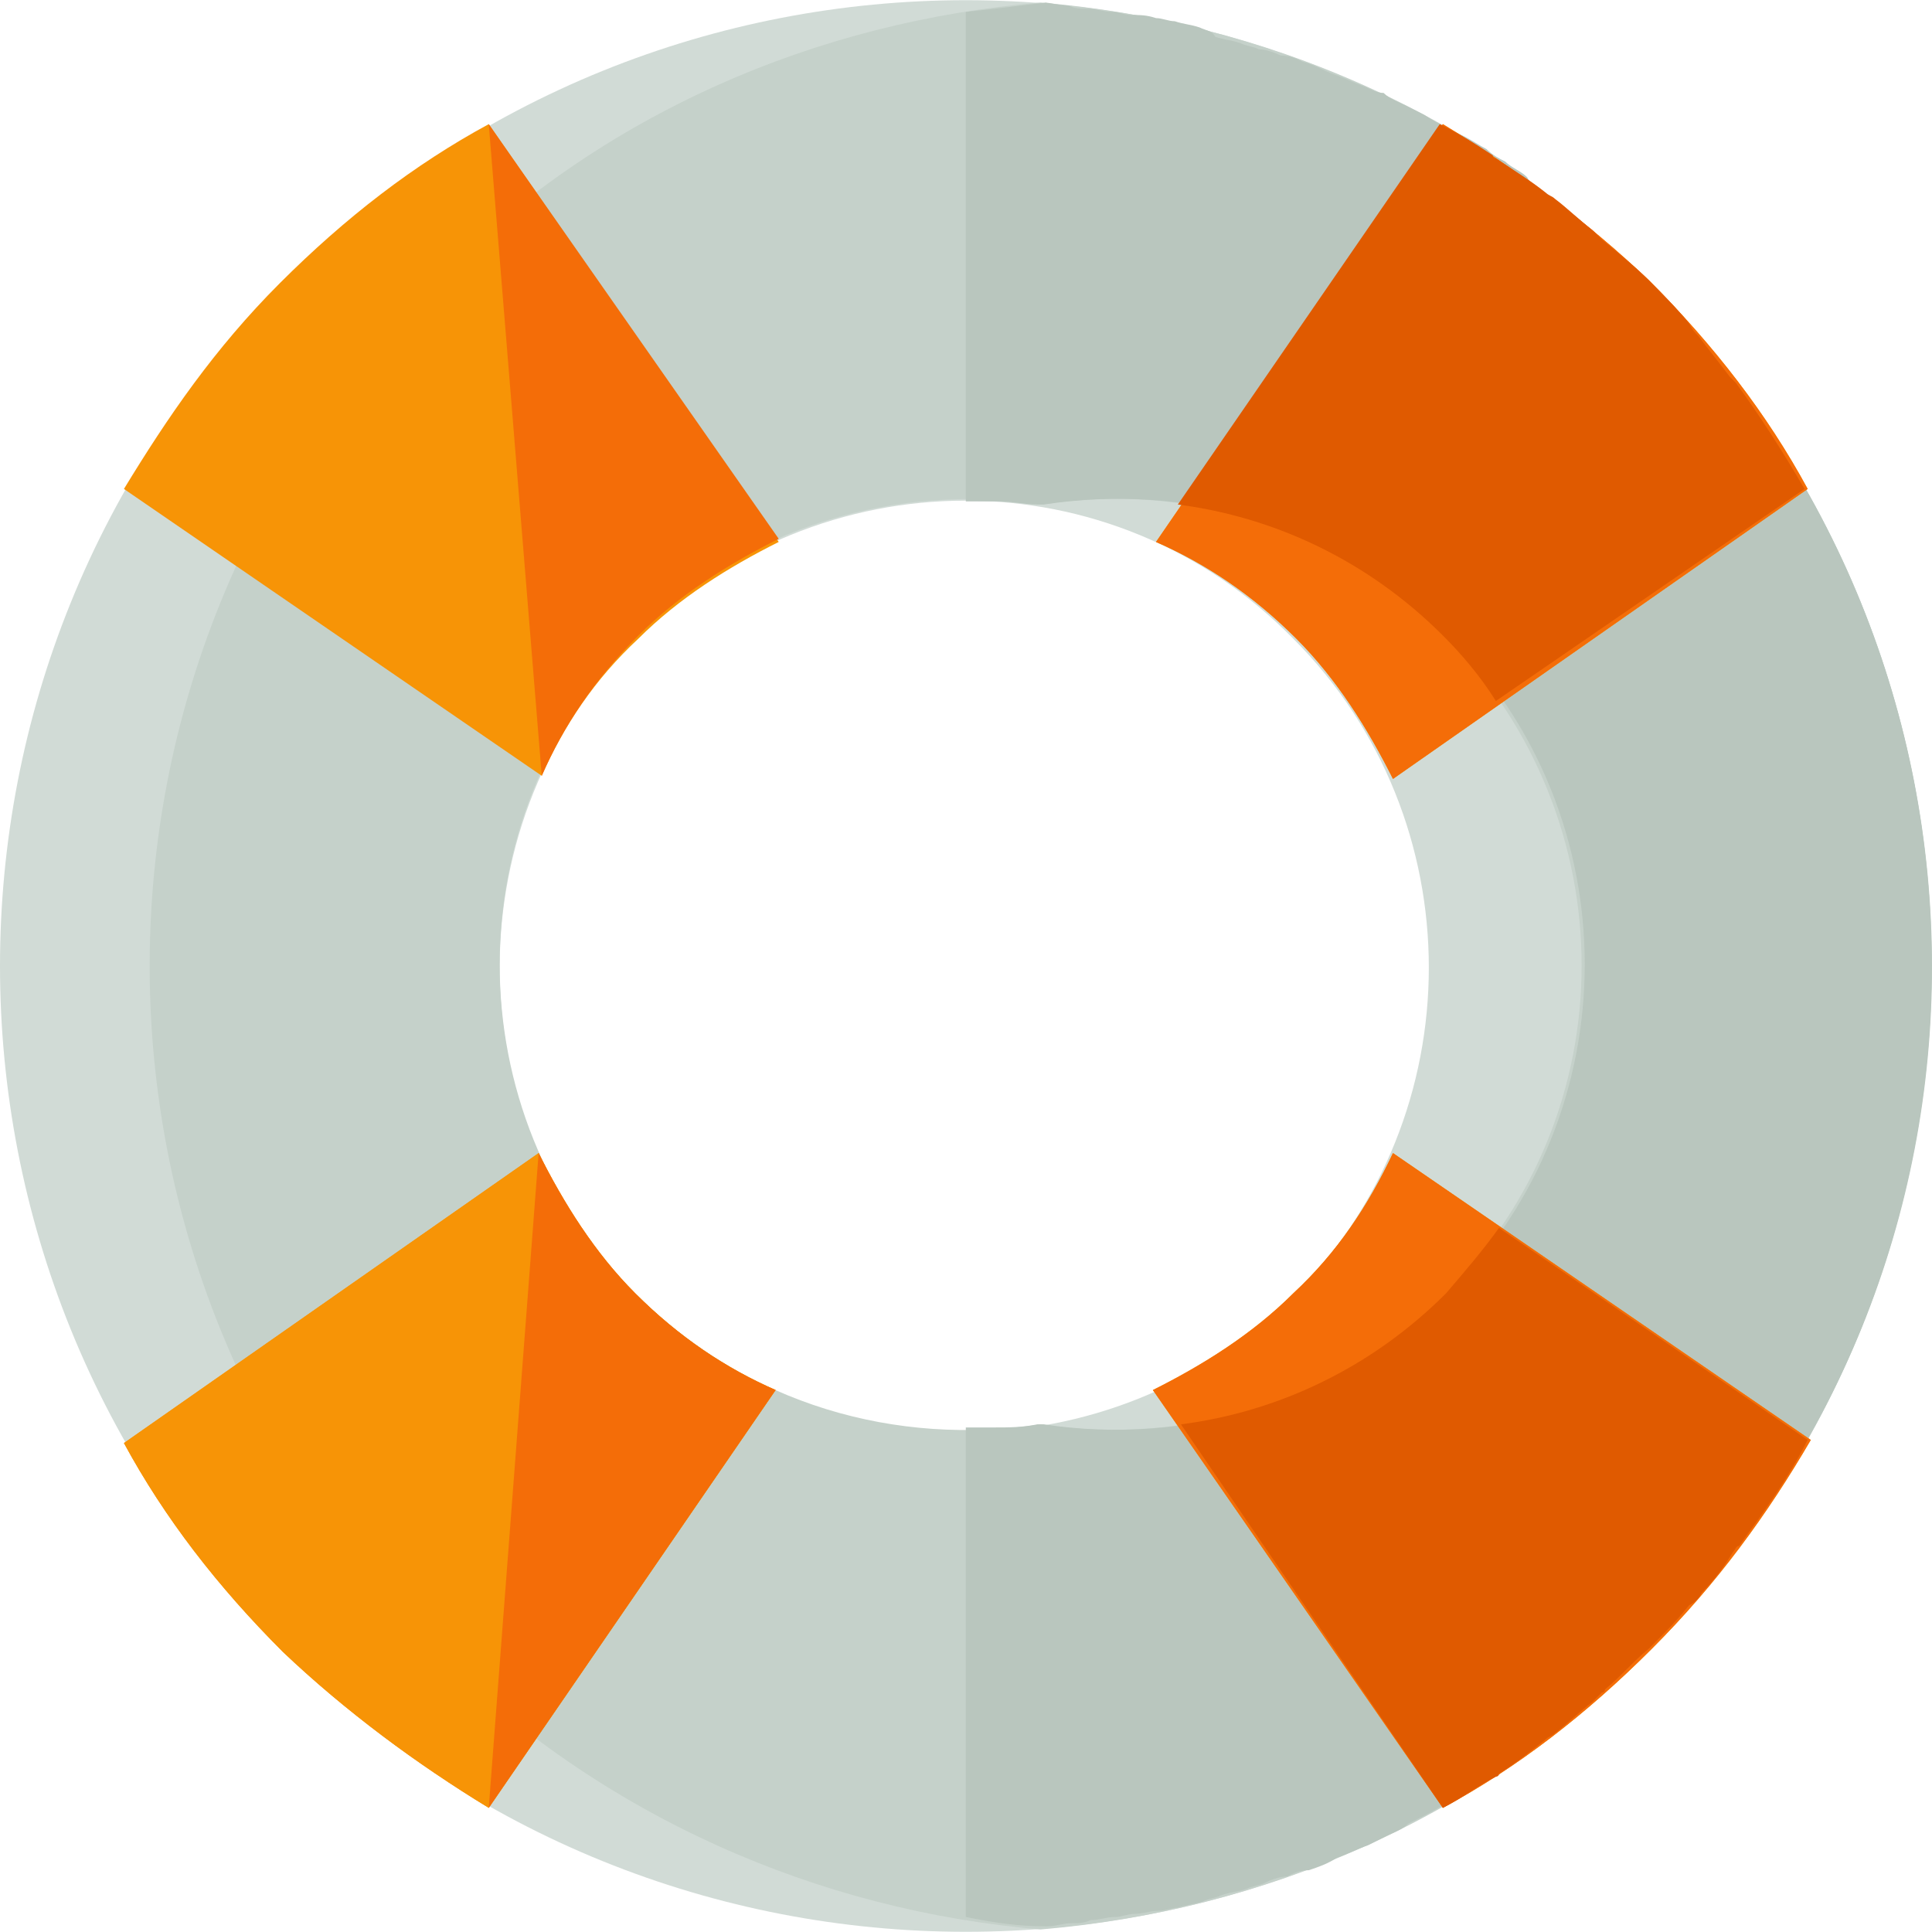
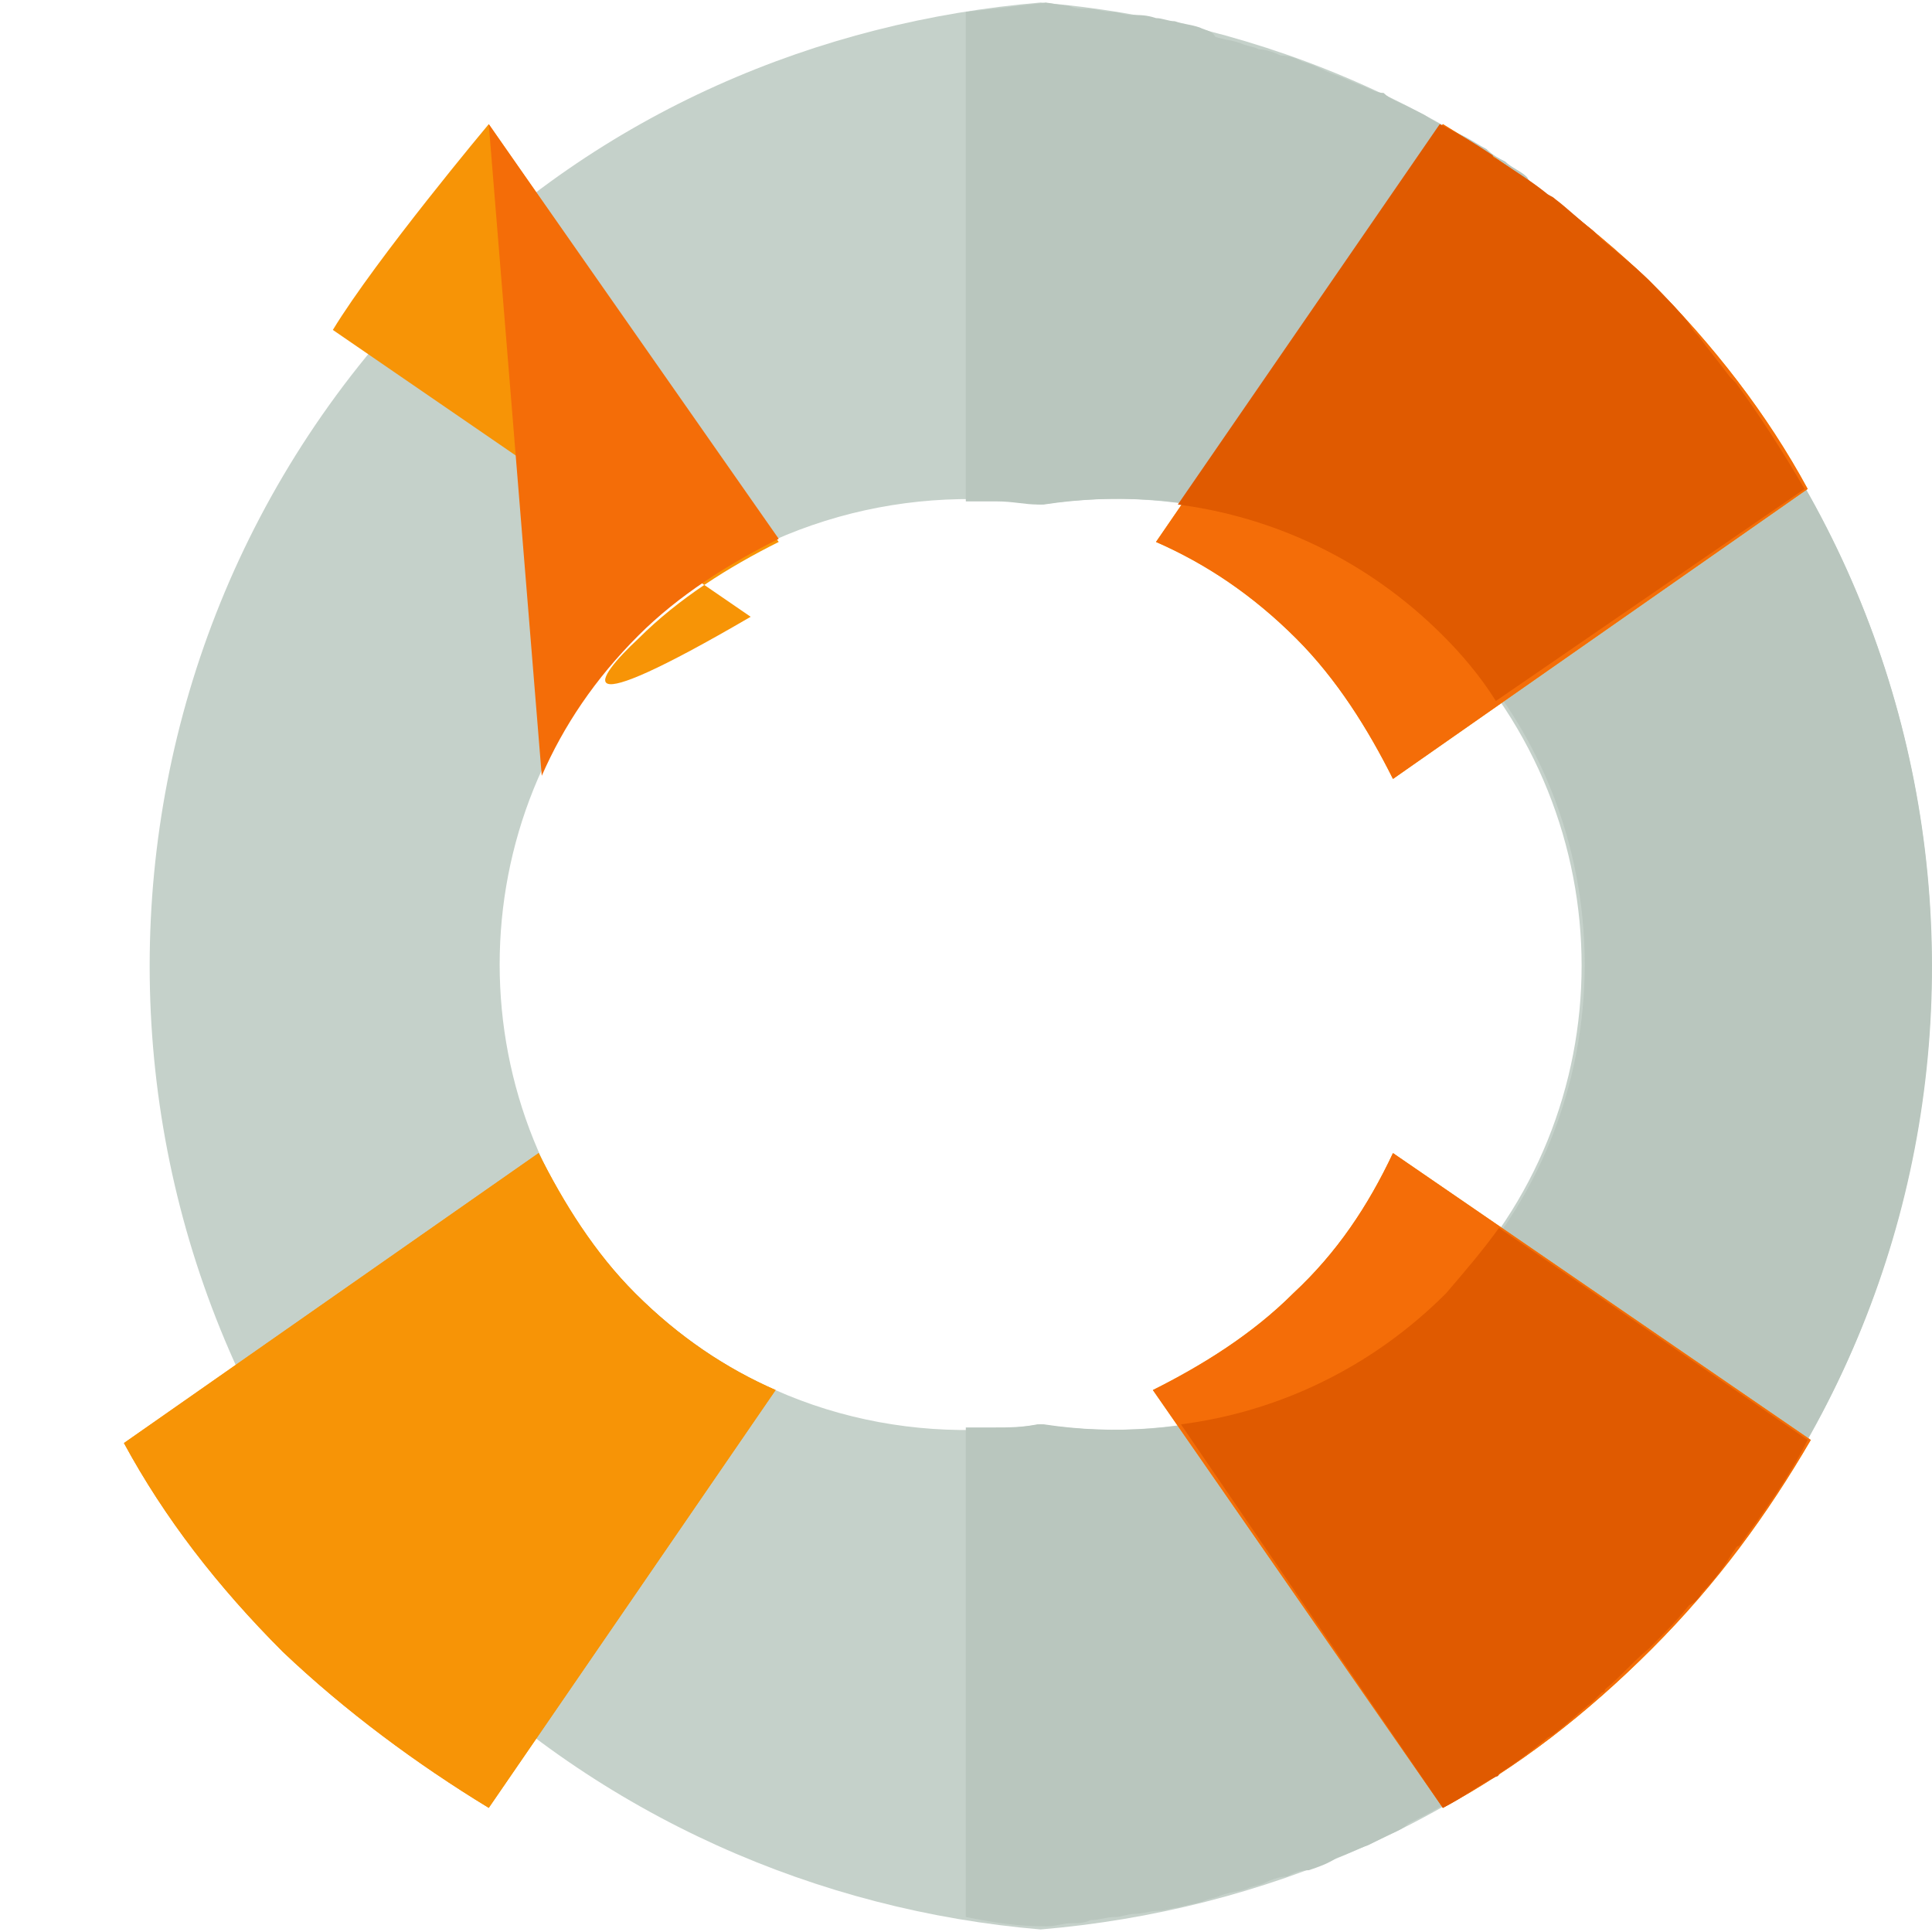
<svg xmlns="http://www.w3.org/2000/svg" height="800px" width="800px" version="1.1" id="Layer_1" viewBox="0 0 495.7 495.7" xml:space="preserve">
-   <path style="fill:#D1DBD6;" d="M331.8,163.85c46.4,46.4,46.4,122.4,0,168.8s-122.4,46.4-168.8,0s-46.4-122.4,0-168.8  C210.2,116.65,285.4,116.65,331.8,163.85 M423,72.65c-96.8-96.8-253.6-96.8-350.4,0s-96.8,253.6,0,350.4s253.6,96.8,350.4,0  S519.8,169.45,423,72.65L423,72.65z" />
  <path style="fill:#C5D1CA;" d="M267,0.65c-56.8,4.8-112.8,28-156,72c-96.8,96.8-96.8,253.6,0,350.4c43.2,43.2,99.2,67.2,156,72  c56.8-4.8,112.8-28,156-72c96.8-96.8,96.8-253.6,0-350.4C379.8,28.65,323.8,5.45,267,0.65z M371,331.85c-28,28-67.2,39.2-104,33.6  c-36.8,5.6-75.2-4.8-104-33.6c-46.4-46.4-46.4-122.4,0-168.8c28-28,67.2-39.2,104-33.6c36.8-5.6,75.2,4.8,104,33.6  C417.4,210.25,417.4,285.45,371,331.85z" />
  <path style="fill:#B9C6BE;" d="M423,72.65c-3.2-3.2-5.6-5.6-8.8-8.8c-0.8-0.8-2.4-1.6-3.2-2.4c-2.4-1.6-4-3.2-6.4-5.6  c-1.6-0.8-2.4-2.4-4-3.2c-1.6-1.6-4-3.2-5.6-4c-0.8-0.8-2.4-1.6-3.2-3.2c-1.6-1.6-4-2.4-5.6-4c-1.6-0.8-3.2-1.6-4.8-3.2  c-1.6-0.8-4-2.4-5.6-3.2s-3.2-1.6-4.8-2.4c-1.6-0.8-3.2-1.6-5.6-3.2c-1.6-0.8-3.2-1.6-4.8-2.4c-1.6-0.8-4-1.6-5.6-3.2  c-1.6,0-3.2-0.8-4.8-1.6c-2.4-0.8-5.6-2.4-8-3.2c-2.4-0.8-4.8-2.4-8-3.2c-1.6-0.8-3.2-1.6-5.6-1.6c-1.6-0.8-4-1.6-5.6-1.6  c-1.6-0.8-3.2-0.8-4.8-1.6c-2.4-0.8-4-0.8-6.4-1.6c-0.8-1.6-2.4-1.6-4-2.4c-2.4-0.8-4-0.8-6.4-1.6c-1.6,0-3.2-0.8-4.8-0.8  c-2.4-0.8-4-0.8-6.4-0.8c-1.6,0-3.2-0.8-4.8-0.8c-2.4,0-4-0.8-6.4-0.8c-1.6,0-3.2,0-4.8-0.8c-2.4,0-4.8-0.8-6.4-0.8h0.8  c-7.2,0.8-12.8,1.6-20.8,2.4v125.6c0,0,2.4,0,4,0s2.4,0,4,0c4,0,7.2,0.8,10.4,0.8c0.8,0,0.8,0,1.6,0c36.8-5.6,75.2,4.8,104,33.6  c46.4,46.4,46.4,122.4,0,168.8c-28,28-67.2,39.2-104,33.6c-0.8,0-0.8,0-1.6,0c-4,0.8-7.2,0.8-11.2,0.8c-1.6,0-1.6,0-3.2,0s-4,0-4,0  v125.6c8,1.6,13.6,2.4,20.8,2.4l0,0c2.4,0,4-0.8,6.4-0.8c1.6,0,3.2,0,4.8-0.8c2.4,0,4-0.8,6.4-0.8c1.6,0,3.2-0.8,4.8-0.8  c2.4,0,4-0.8,6.4-0.8c1.6,0,3.2-0.8,4.8-0.8c2.4-0.8,4-0.8,6.4-1.6c1.6-0.8,3.2-0.8,4.8-1.6c2.4-0.8,4-0.8,6.4-1.6  c1.6-0.8,3.2-0.8,4.8-1.6c1.6-0.8,4-1.6,5.6-1.6c1.6-0.8,3.2-1.6,5.6-1.6c2.4-0.8,4.8-1.6,7.2-3.2c2.4-0.8,5.6-2.4,8-3.2  c1.6-0.8,3.2-1.6,4.8-2.4c1.6-0.8,4-1.6,5.6-3.2c1.6-0.8,3.2-1.6,4.8-2.4c1.6-0.8,4-2.4,5.6-3.2c1.6-0.8,3.2-1.6,4.8-2.4  c1.6-0.8,4-2.4,5.6-3.2c1.6-0.8,3.2-1.6,4-3.2c1.6-1.6,4-2.4,5.6-4c1.6-0.8,2.4-1.6,4-3.2s4-3.2,5.6-4.8c1.6-0.8,2.4-1.6,4-3.2  c2.4-1.6,4-3.2,6.4-5.6c0.8-0.8,2.4-1.6,3.2-2.4c3.2-2.4,5.6-5.6,8.8-8.8C519.8,326.25,519.8,169.45,423,72.65z" />
  <path style="fill:#F79406;" d="M370.2,31.85l-73.6,107.2c12.8,5.6,24.8,13.6,36,24.8c10.4,10.4,18.4,23.2,24.8,36l106.4-74.4  c-10.4-19.2-24-36.8-40.8-53.6C407,56.65,388.6,43.05,370.2,31.85z" />
  <path id="SVGCleanerId_0" style="fill:#F79406;" d="M125.4,463.85l73.6-107.2c-12.8-5.6-24.8-13.6-36-24.8  c-10.4-10.4-18.4-23.2-24.8-36l-106.4,74.4c10.4,19.2,24,36.8,40.8,53.6C88.6,439.05,107,452.65,125.4,463.85z" />
  <g>
    <path style="fill:#F79406;" d="M331.8,331.85c-10.4,10.4-23.2,18.4-36,24.8l74.4,107.2c19.2-10.4,36.8-24,53.6-40.8   s29.6-34.4,40.8-53.6l-107.2-73.6C351,309.45,343,321.45,331.8,331.85z" />
-     <path style="fill:#F79406;" d="M163.8,163.85c10.4-10.4,23.2-18.4,36-24.8l-74.4-107.2c-19.2,10.4-36.8,24-53.6,40.8   s-28.8,34.4-40,52.8l107.2,73.6C144.6,186.25,152.6,174.25,163.8,163.85z" />
+     <path style="fill:#F79406;" d="M163.8,163.85c10.4-10.4,23.2-18.4,36-24.8l-74.4-107.2s-28.8,34.4-40,52.8l107.2,73.6C144.6,186.25,152.6,174.25,163.8,163.85z" />
  </g>
  <path style="fill:#F46D08;" d="M370.2,31.85l-73.6,107.2c12.8,5.6,24.8,13.6,36,24.8c10.4,10.4,18.4,23.2,24.8,36l106.4-74.4  c-10.4-19.2-24-36.8-40.8-53.6C407,56.65,388.6,43.05,370.2,31.85z" />
  <path style="fill:#E05A00;" d="M411,61.45c-0.8-0.8-1.6-1.6-2.4-2.4c-3.2-2.4-6.4-5.6-9.6-8c-0.8-0.8-1.6-0.8-2.4-1.6  c-4-3.2-8-5.6-12.8-8.8c0,0-0.8,0-0.8-0.8c-4.8-3.2-8.8-5.6-13.6-8l0,0l-67.2,97.6c24.8,3.2,48.8,14.4,68,33.6  c4.8,4.8,9.6,10.4,13.6,16.8l79.2-54.4l0,0c-5.6-9.6-11.2-18.4-17.6-27.2c-0.8-0.8-0.8-0.8-1.6-1.6c-2.4-3.2-5.6-7.2-8-10.4  c-0.8-0.8-1.6-1.6-2.4-3.2c-3.2-4-7.2-8-10.4-11.2C419.8,68.65,415.8,65.45,411,61.45C411.8,61.45,411.8,61.45,411,61.45z" />
  <g>
    <path id="SVGCleanerId_0_1_" style="fill:#F79406;" d="M125.4,463.85l73.6-107.2c-12.8-5.6-24.8-13.6-36-24.8   c-10.4-10.4-18.4-23.2-24.8-36l-106.4,74.4c10.4,19.2,24,36.8,40.8,53.6C88.6,439.05,107,452.65,125.4,463.85z" />
  </g>
  <g>
-     <path style="fill:#F46D08;" d="M125.4,463.85l73.6-107.2c-12.8-5.6-24.8-13.6-36-24.8c-10.4-10.4-18.4-23.2-24.8-36" />
    <path style="fill:#F46D08;" d="M331.8,331.85c-10.4,10.4-23.2,18.4-36,24.8l74.4,107.2c19.2-10.4,36.8-24,53.6-40.8   s29.6-34.4,40.8-53.6l-107.2-73.6C351,309.45,343,321.45,331.8,331.85z" />
  </g>
  <path style="fill:#E05A00;" d="M436.6,408.65c3.2-3.2,5.6-6.4,8-10.4c0.8-0.8,0.8-1.6,1.6-1.6c6.4-8.8,12.8-17.6,17.6-27.2l0,0  l-79.2-54.4c-4,5.6-8.8,11.2-13.6,16.8c-19.2,19.2-43.2,30.4-68,33.6l67.2,98.4l0,0c4.8-2.4,8.8-5.6,13.6-8c0,0,0.8,0,0.8-0.8  c4-2.4,8-5.6,12-8.8c0.8-0.8,1.6-0.8,2.4-1.6c3.2-2.4,6.4-5.6,9.6-8c0.8-0.8,1.6-1.6,2.4-2.4c0,0,0.8,0,0.8-0.8  c4-3.2,7.2-7.2,11.2-10.4c4-4,7.2-7.2,10.4-11.2C435,411.05,435.8,410.25,436.6,408.65z" />
  <path style="fill:#F46D08;" d="M139,199.05c5.6-12.8,13.6-24.8,24.8-36c10.4-10.4,23.2-18.4,36-24.8l-74.4-106.4" />
</svg>